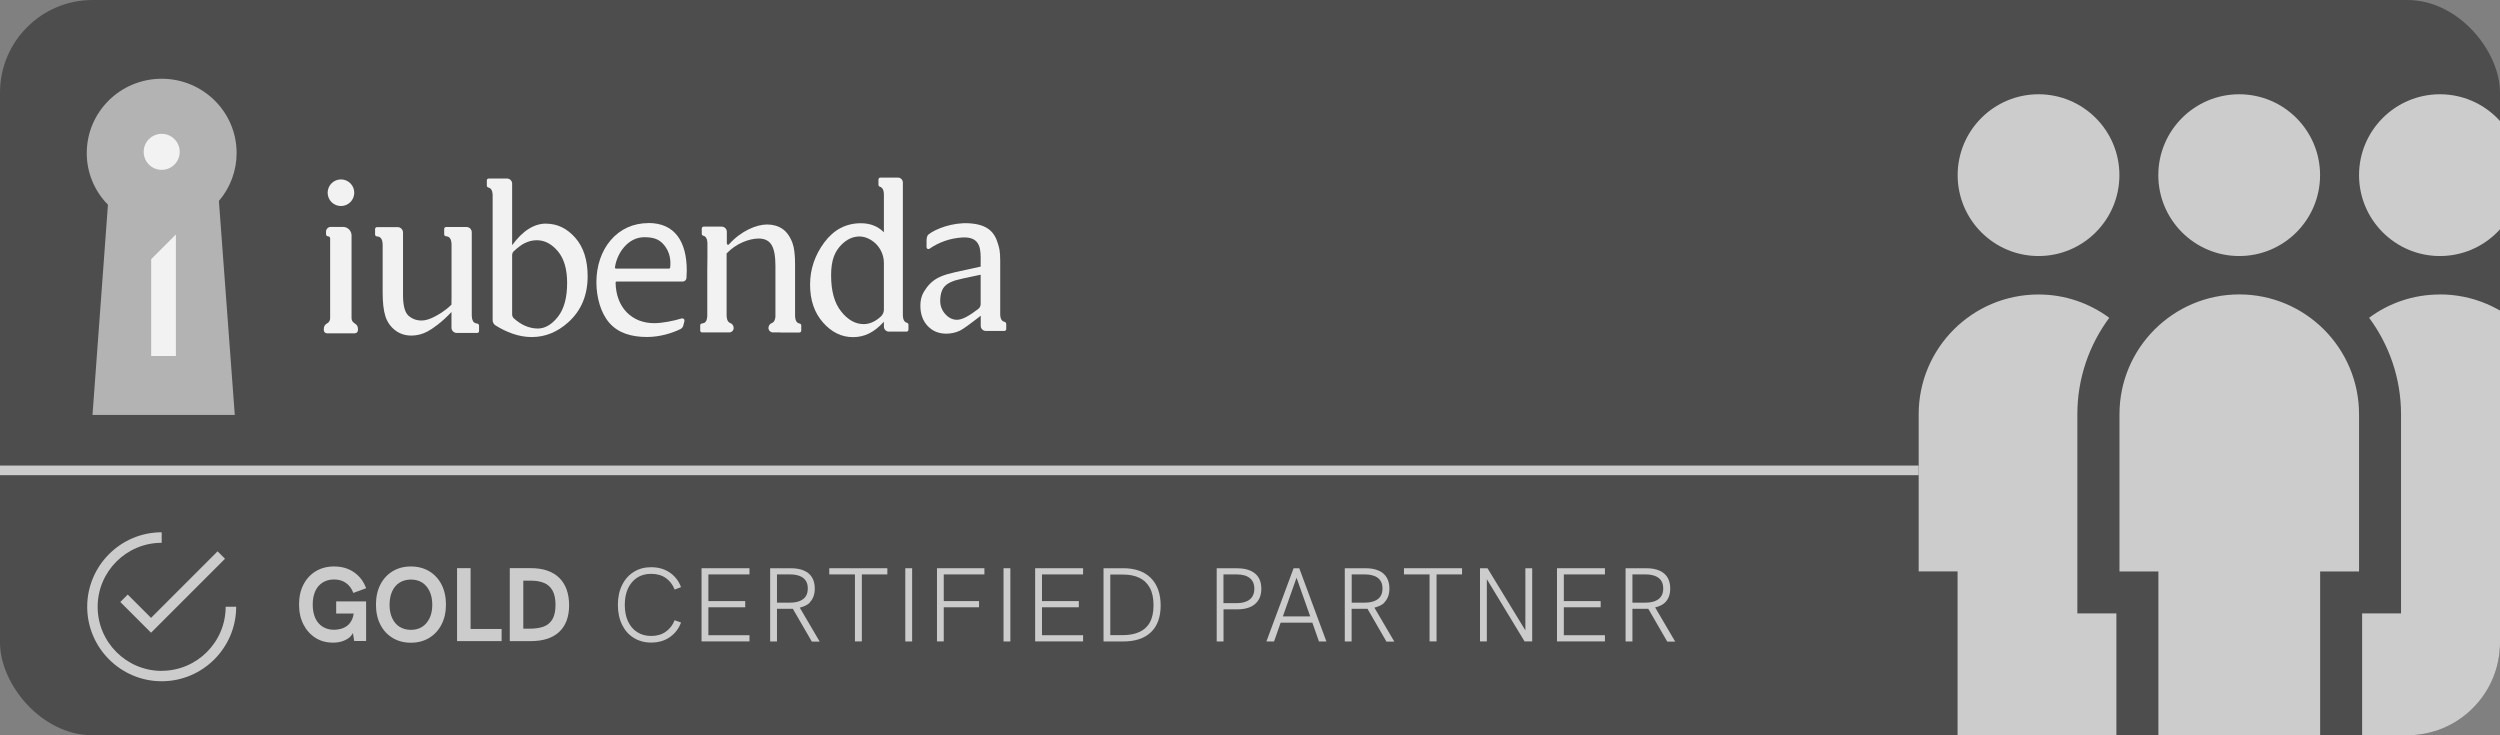
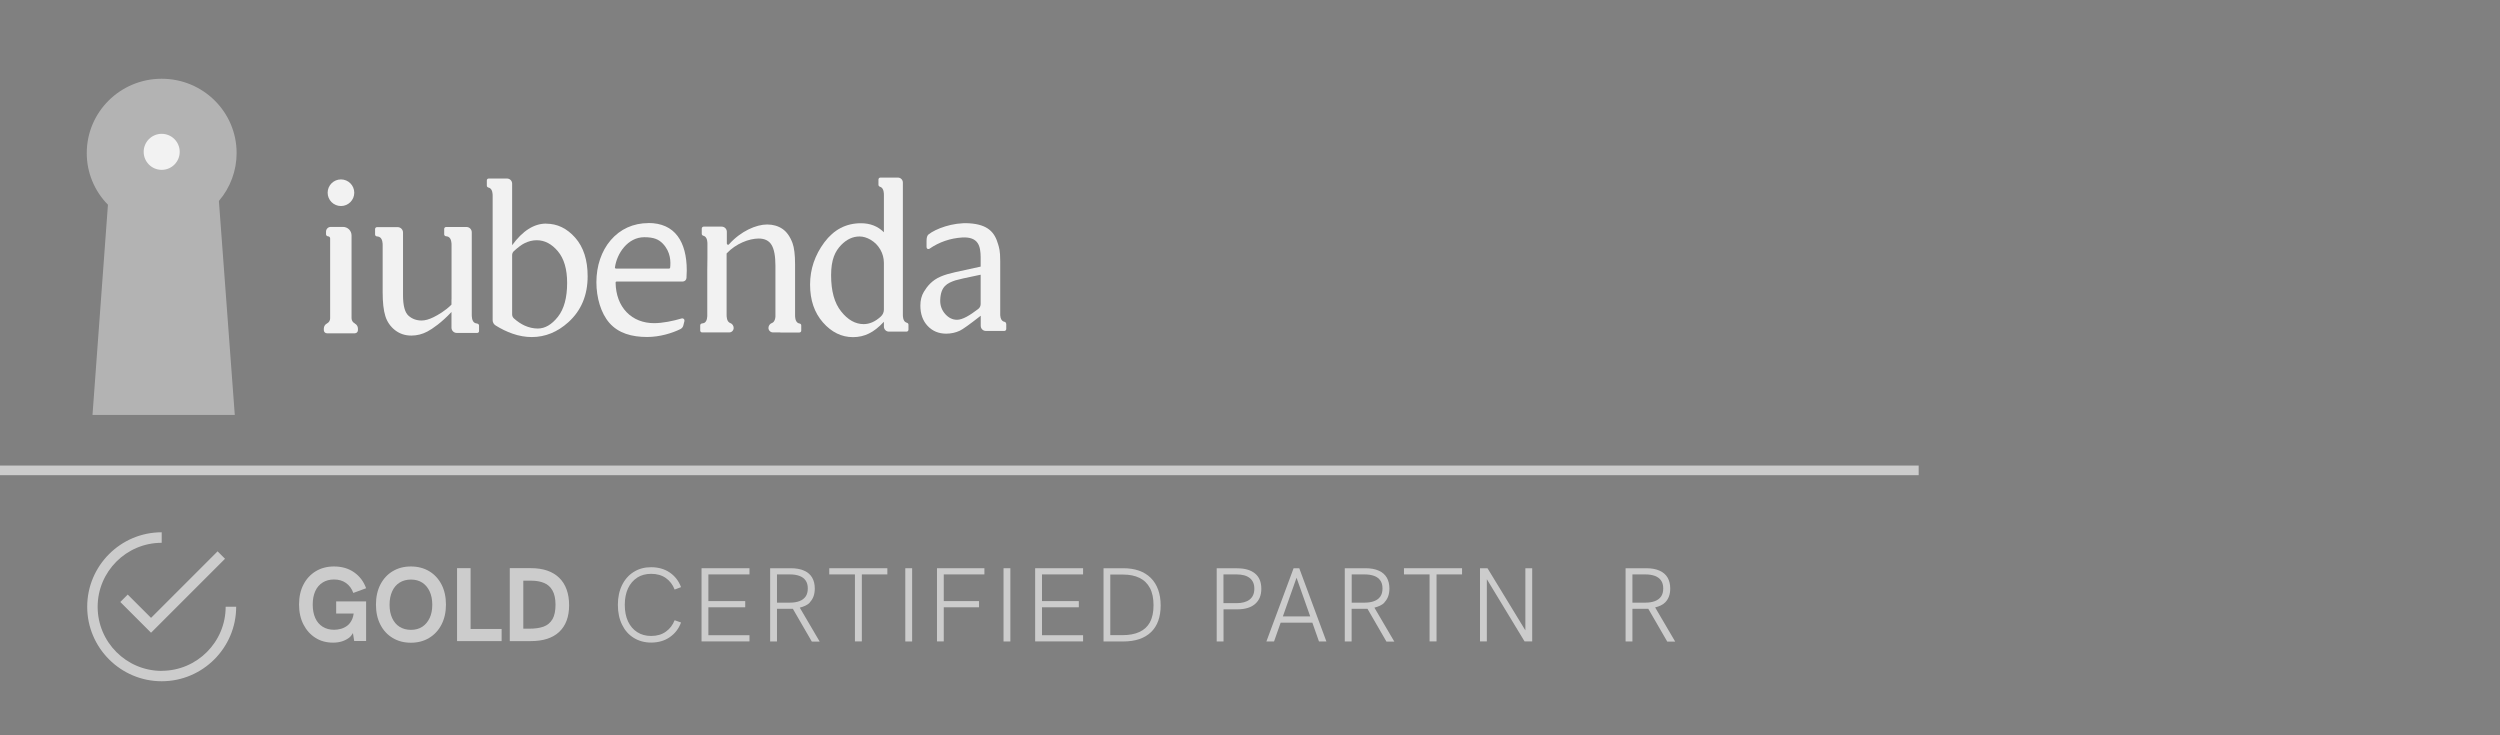
<svg xmlns="http://www.w3.org/2000/svg" id="Livello_1" viewBox="0 0 340 100">
  <rect x="0" y="0" width="340" height="100" fill="#808080" stroke="none" />
  <defs>
    <clipPath id="clippath">
-       <rect width="340" height="100" rx="12.6" ry="12.6" fill="none" />
-     </clipPath>
+       </clipPath>
  </defs>
  <g>
-     <rect width="340" height="100" rx="12.6" ry="12.6" fill="#4d4d4d" />
    <g>
      <path d="M32.18,20.81c0,2.39-.85,4.7-2.41,6.52l2.16,29.1H12.58l2.1-28.59c-1.85-1.87-2.89-4.4-2.88-7.03,0-5.58,4.56-10.1,10.19-10.1s10.19,4.52,10.19,10.1Z" fill="#b3b3b3" fill-rule="evenodd" />
      <g>
        <path d="M74.27,30.41c-1.65,0-3.19.98-4.62,2.94v-8.37c0-.39-.31-.7-.7-.7h-2.49c-.14,0-.26.12-.25.26v.71c0,.12.08.22.2.25.06.01.11.03.17.06.42.21.42.88.42,1.04v1.91h0,0c0,.41,0,.74,0,1.01v14.02c0,.29.15.57.4.72.73.46,1.5.84,2.31,1.12.88.31,1.76.46,2.61.46,1.83,0,3.5-.68,4.99-2.03,1.74-1.58,2.61-3.66,2.61-6.24,0-2.21-.56-3.96-1.69-5.24-1.13-1.28-2.45-1.91-3.96-1.91ZM75.87,43.09c-.84,1.06-1.75,1.59-2.73,1.59-.61,0-1.21-.14-1.79-.4-.5-.23-.98-.55-1.45-.97-.16-.14-.25-.34-.25-.55v-8.07c0-.21.09-.4.24-.54.56-.51,1.03-.86,1.4-1.05.57-.29,1.14-.43,1.71-.43,1.07,0,2.03.5,2.87,1.5.84,1,1.26,2.43,1.26,4.3,0,2.02-.42,3.56-1.26,4.62Z" fill="#f2f2f2" fill-rule="evenodd" />
        <path d="M64.93,44c-.12,0-.24-.03-.35-.08-.44-.22-.42-.99-.42-1.15v-.38s0,0,0,0c0-.98,0-2.06,0-3.24v-5.06s0-.03,0-.05v-2.45c0-.4-.32-.72-.72-.72h-2.77c-.14,0-.26.12-.26.26v.74c0,.13.1.24.23.26.12,0,.23.03.34.08.43.22.43.92.43,1.08v7.42h-.01v.72c-.83.84-1.84,1.41-2.44,1.71-.61.3-1.15.45-1.62.45-.7,0-1.3-.22-1.79-.66-.49-.44-.74-1.37-.74-2.79v-4.71h0v-3.81c0-.4-.33-.73-.73-.73h-2.81c-.14,0-.26.12-.26.26v.74c0,.13.1.24.23.26.12,0,.24.03.36.08.44.22.44.92.44,1.08v6.4c0,1.42.12,2.51.37,3.29.23.75.69,1.42,1.31,1.9.63.49,1.37.74,2.22.74.76,0,1.51-.19,2.18-.55.69-.36,1.97-1.25,3.28-2.66v.75s0,0,0,0v1.38s0,0,0,0c0,.4.32.72.72.72h2.78c.14,0,.26-.12.25-.26v-.74c0-.13-.1-.24-.23-.26Z" fill="#f2f2f2" fill-rule="evenodd" />
        <path d="M123.36,43.9c-.06-.02-.12-.03-.16-.06-.41-.2-.41-.86-.41-1.01h0s0-.05,0-.05v-17.95c0-.38-.3-.68-.68-.68h-2.38c-.14,0-.26.12-.26.26v.73c0,.11.08.21.19.25.05.01.1.03.14.06.41.21.41.89.41,1.04v5.1c-.82-.82-1.86-1.23-3.12-1.23-2.03,0-3.69.87-4.98,2.6-1.29,1.74-1.94,3.65-1.94,5.75s.58,3.81,1.75,5.14c1.17,1.33,2.53,2,4.09,2,.77,0,1.49-.16,2.16-.49.67-.32,1.35-.86,2.04-1.6h0s0,.66,0,.66c0,.37.3.68.68.68h2.4c.14,0,.26-.12.26-.26v-.69c0-.12-.09-.22-.2-.25ZM120.21,42.11c0,.35-.15.69-.41.93-.76.7-1.54,1.04-2.34,1.04-1.12,0-2.15-.57-3.06-1.72-.92-1.14-1.37-2.78-1.37-4.93s.55-3.26,1.37-4.11c.75-.77,1.58-1.16,2.5-1.16.49,0,.99.15,1.51.45h0c1.12.66,1.8,1.86,1.8,3.15v6.34Z" fill="#f2f2f2" fill-rule="evenodd" />
        <path d="M136.83,44.02c0-.12-.09-.22-.2-.25-.07-.01-.13-.03-.19-.06-.24-.12-.38-.4-.41-.85,0-.07,0-.13,0-.2v-.96h0c0-.57,0-1.16,0-1.78v-4.42c0-1.44-.15-1.8-.29-2.29-.46-1.61-1.37-2.67-3.9-2.84-2.28-.15-4.62.76-5.57,1.52-.17.14-.26.43-.26.88v.84c0,.05.02.1.04.15.08.12.24.15.36.07,1.31-.91,2.84-1.43,4.43-1.53,2.29-.14,2.51,1.27,2.53,2.66v1.3c-3.22.73-4.24.85-5.43,1.35-1.19.5-1.85,1.34-2.29,2.07-.32.53-.48,1.15-.48,1.88,0,1.14.33,2.07.99,2.77.66.7,1.5,1.05,2.52,1.05.64,0,1.27-.13,1.85-.4.39-.18,1.34-.86,2.85-2.04v1.37c0,.39.31.7.7.7h2.51c.14,0,.26-.12.26-.26v-.72ZM133.37,41.35c0,.26-.12.51-.33.67-1.18.9-2.14,1.47-2.89,1.47-.6,0-1.13-.26-1.59-.77-.46-.51-.72-1.16-.69-1.93.07-1.86.95-2.28,2.06-2.66.3-.1,1.45-.36,3.44-.77v3.98Z" fill="#f2f2f2" fill-rule="evenodd" />
        <path d="M88.2,30.34c-2.07,0-3.85.81-5.15,2.33-1.25,1.46-1.94,3.49-1.94,5.71,0,2.1.61,4.22,1.77,5.54h0c1.23,1.4,3.03,1.91,5.13,1.91,1.72,0,3.4-.52,4.52-1.07.2-.1.35-.28.4-.49l.15-.59c.01-.05.01-.11,0-.17-.05-.16-.22-.25-.38-.2-1.13.34-2.6.64-3.73.64-1.5,0-2.8-.51-3.74-1.48-.96-.99-1.48-2.38-1.51-4.03,0-.04.01-.08.04-.11.03-.03.07-.04.11-.04h8.97c.27,0,.5-.21.52-.48.03-.43.04-.77.04-1.02,0-2.01-.42-3.58-1.24-4.68-.88-1.18-2.22-1.78-3.97-1.78ZM91.13,36.41c0,.07-.07.12-.15.12h-7.2s-.08-.02-.11-.04c-.03-.03-.04-.07-.04-.1,0,0,0,0,0,0h0s0,0,0,0c.25-1.91,1.74-4.13,3.99-4.13,1.29,0,1.95.29,2.51.86,1.12,1.16,1.09,2.53,1.01,3.29Z" fill="#f2f2f2" fill-rule="evenodd" />
-         <path d="M108.78,44c-.08,0-.15-.03-.23-.06-.42-.21-.42-.89-.42-1.05v-1.92h0v-5.04c0-1.29-.12-2.25-.35-2.88-.34-.9-.8-1.54-1.38-1.93-.58-.39-1.27-.59-2.07-.59-1.47,0-3.56.89-5.17,2.68,0,0,0,.01-.01.02-.06.07-.17.08-.24.01-.04-.03-.06-.08-.06-.13v-.56h0v-1.03c0-.38-.31-.7-.7-.7h-2.45c-.14,0-.26.12-.26.26h0s0,.72,0,.72c0,.12.08.22.19.25.05.01.11.03.16.06.42.21.42.88.42,1.04v.03c0,.15,0,.31,0,.46v1.41h0c0,.52-.02,1.1-.02,1.68v5.32s0,0,0,0v.83c0,.15,0,.84-.42,1.04-.1.04-.2.06-.31.07-.13.02-.23.13-.23.26v.7c0,.14.11.26.25.26h1.41s0,0,0,0h2.29c.33,0,.6-.27.6-.61,0-.31-.2-.58-.49-.68-.02,0-.03-.01-.05-.02-.42-.21-.42-.9-.42-1.06v-1.94h0v-.09h0v-6.34c1.26-1.35,3.08-2.03,4.36-2.03.82,0,1.41.29,1.76.88.35.59.52,1.53.52,2.84v4.65h0v2.25c-.02.27-.1.68-.41.84-.02,0-.03.01-.05.02-.29.1-.49.38-.49.68,0,.33.27.6.6.61h.99s.03.01.05.01h1.95c.16,0,.37,0,.62,0,.14,0,.26-.12.25-.26v-.71c0-.13-.1-.23-.22-.25Z" fill="#f2f2f2" fill-rule="evenodd" />
+         <path d="M108.78,44c-.08,0-.15-.03-.23-.06-.42-.21-.42-.89-.42-1.05v-1.92h0v-5.04c0-1.29-.12-2.25-.35-2.88-.34-.9-.8-1.54-1.38-1.93-.58-.39-1.27-.59-2.07-.59-1.47,0-3.56.89-5.17,2.68,0,0,0,.01-.01.02-.06.07-.17.08-.24.01-.04-.03-.06-.08-.06-.13v-.56h0v-1.03c0-.38-.31-.7-.7-.7h-2.45c-.14,0-.26.12-.26.26s0,.72,0,.72c0,.12.08.22.19.25.05.01.11.03.16.06.42.21.42.88.42,1.04v.03c0,.15,0,.31,0,.46v1.41h0c0,.52-.02,1.1-.02,1.68v5.32s0,0,0,0v.83c0,.15,0,.84-.42,1.04-.1.04-.2.06-.31.07-.13.02-.23.13-.23.26v.7c0,.14.11.26.25.26h1.41s0,0,0,0h2.29c.33,0,.6-.27.6-.61,0-.31-.2-.58-.49-.68-.02,0-.03-.01-.05-.02-.42-.21-.42-.9-.42-1.06v-1.94h0v-.09h0v-6.34c1.26-1.35,3.08-2.03,4.36-2.03.82,0,1.41.29,1.76.88.35.59.52,1.53.52,2.84v4.65h0v2.25c-.02.27-.1.68-.41.84-.02,0-.03.01-.05.02-.29.1-.49.38-.49.68,0,.33.27.6.6.61h.99s.03.01.05.01h1.95c.16,0,.37,0,.62,0,.14,0,.26-.12.25-.26v-.71c0-.13-.1-.23-.22-.25Z" fill="#f2f2f2" fill-rule="evenodd" />
        <path d="M48.25,43.98c-.27-.13-.44-.4-.44-.7v-11.26c0-.64-.52-1.16-1.16-1.16h-1.67c-.35,0-.64.29-.64.64v.36s0,0,0,0c0,.15.13.28.28.28.15,0,.28.13.28.28v10.88c0,.29-.17.56-.43.69-.26.13-.43.4-.43.69v.22c0,.24.19.43.43.43h3.78c.24,0,.43-.19.43-.43v-.21c0-.3-.17-.56-.43-.69Z" fill="#f2f2f2" fill-rule="evenodd" />
        <path d="M46.37,28.02c1,0,1.81-.81,1.81-1.81s-.81-1.81-1.81-1.81-1.81.81-1.81,1.81.81,1.81,1.81,1.81Z" fill="#f2f2f2" fill-rule="evenodd" />
      </g>
      <g>
        <circle cx="21.99" cy="20.65" r="2.45" fill="#f2f2f2" />
-         <path d="M23.92,31.89v16.53h-3.36v-13.17l3.36-3.36Z" fill="#f2f2f2" fill-rule="evenodd" />
      </g>
    </g>
    <g clip-path="url(#clippath)">
      <path d="M287.83,83.43v16.57h-21.6v-22.29h-5.29v-21.37c0-9,7.29-16.29,16.29-16.29,3.6,0,6.91,1.17,9.63,3.17-2.71,3.66-4.34,8.2-4.34,13.11v27.09h5.31ZM277.24,34.82c6.08,0,11-4.93,11-11s-4.93-11-11-11-11,4.93-11,11,4.93,11,11,11ZM331.83,40.05c-3.63,0-6.94,1.17-9.63,3.17,2.71,3.66,4.34,8.2,4.34,13.11v27.09h-5.29v16.57h21.57v-22.29h5.29v-21.37c0-9-7.29-16.29-16.29-16.29ZM331.83,34.82c6.08,0,11-4.93,11-11s-4.93-11-11-11-11,4.93-11,11,4.93,11,11,11ZM320.83,56.34c0-9-7.3-16.3-16.29-16.3s-16.29,7.3-16.29,16.3v21.38h5.29v22.28h22v-22.28h5.29v-21.38ZM304.53,34.82c6.08,0,11-4.93,11-11s-4.93-11-11-11-11,4.93-11,11,4.93,11,11,11Z" fill="#ccc" fill-rule="evenodd" />
    </g>
  </g>
  <line x1="260.94" y1="63.97" y2="63.97" fill="none" stroke="#ccc" stroke-miterlimit="10" stroke-width="1.31" />
  <g>
    <path d="M21.99,91.24c-4.8,0-8.71-3.91-8.71-8.71s3.9-8.71,8.71-8.71v-1.43c-5.59,0-10.13,4.55-10.13,10.13s4.55,10.13,10.13,10.13,10.13-4.55,10.13-10.13h-1.43c0,4.8-3.9,8.71-8.71,8.71Z" fill="#ccc" />
    <polygon points="17.37 80.86 16.36 81.87 20.54 86.05 30.6 75.99 29.59 74.98 20.54 84.03 17.37 80.86" fill="#ccc" />
    <g>
      <path d="M86.66,78.55c.54-.34,1.17-.51,1.89-.51.79,0,1.46.19,2,.57.54.38.94.9,1.2,1.57l.87-.33c-.32-.85-.83-1.51-1.54-1.99-.71-.48-1.56-.72-2.53-.72-.89,0-1.68.21-2.36.64-.68.42-1.21,1.02-1.59,1.79-.38.77-.57,1.66-.57,2.69s.19,1.93.57,2.7c.38.77.9,1.37,1.59,1.79.68.42,1.47.64,2.36.64.97,0,1.82-.24,2.53-.73.71-.49,1.23-1.15,1.54-2l-.87-.31c-.26.66-.66,1.18-1.2,1.56-.54.39-1.21.58-2,.58-.72,0-1.35-.17-1.89-.52-.54-.34-.95-.83-1.25-1.46-.29-.63-.44-1.38-.44-2.25s.15-1.61.44-2.24c.3-.63.71-1.11,1.25-1.46Z" fill="#ccc" />
      <polygon points="95.41 87.23 101.93 87.23 101.93 86.39 96.34 86.39 96.34 82.59 101.35 82.59 101.35 81.75 96.34 81.75 96.34 78.12 101.93 78.12 101.93 77.28 95.41 77.28 95.41 87.23" fill="#ccc" />
      <path d="M110.13,81.92c.46-.47.68-1.09.68-1.88,0-.58-.12-1.08-.36-1.49-.24-.41-.6-.72-1.09-.94-.48-.22-1.09-.33-1.82-.33h-2.8v9.96h.93v-4.44h1.46c.17,0,.35,0,.54,0,.06,0,.1,0,.16,0l2.58,4.46h1.07l-2.71-4.62c.55-.14,1.04-.35,1.37-.69ZM107.44,81.96h-1.77v-3.84h1.77c.5,0,.92.07,1.28.2.36.13.64.34.84.62.2.28.3.64.3,1.09s-.1.81-.29,1.09c-.2.28-.47.49-.84.63-.36.14-.8.21-1.3.21Z" fill="#ccc" />
      <polygon points="112.78 78.12 116.27 78.12 116.27 87.23 117.21 87.23 117.21 78.12 120.68 78.12 120.68 77.28 112.78 77.28 112.78 78.12" fill="#ccc" />
      <rect x="123.12" y="77.28" width=".93" height="9.96" fill="#ccc" />
      <polygon points="127.43 87.23 128.35 87.23 128.35 82.59 133.15 82.59 133.15 81.75 128.35 81.75 128.35 78.12 133.88 78.12 133.88 77.28 127.43 77.28 127.43 87.23" fill="#ccc" />
      <rect x="136.48" y="77.28" width=".93" height="9.96" fill="#ccc" />
      <polygon points="140.78 87.23 147.3 87.23 147.3 86.39 141.71 86.39 141.71 82.59 146.72 82.59 146.72 81.75 141.71 81.75 141.71 78.12 147.3 78.12 147.3 77.28 140.78 77.28 140.78 87.23" fill="#ccc" />
      <path d="M152.77,77.28h-2.69v9.96h2.67c1.64,0,2.9-.42,3.78-1.26.88-.84,1.32-2.06,1.32-3.64s-.45-2.85-1.34-3.74c-.89-.88-2.14-1.32-3.75-1.32ZM156.4,84.62c-.33.6-.81,1.04-1.44,1.33-.63.29-1.4.43-2.3.43h-1.66v-8.24h1.74c.87,0,1.61.15,2.23.45.62.3,1.09.76,1.42,1.38.33.62.49,1.4.49,2.34s-.16,1.71-.49,2.31Z" fill="#ccc" />
      <path d="M168.27,77.28h-2.8v9.96h.93v-4.37h1.87c1.05,0,1.86-.24,2.42-.73.57-.49.85-1.17.85-2.07s-.28-1.6-.85-2.07c-.57-.47-1.37-.71-2.42-.71ZM169.95,81.54c-.43.33-1.02.49-1.79.49h-1.77v-3.91h1.77c.78,0,1.38.16,1.8.49.42.33.63.81.63,1.45s-.21,1.15-.64,1.48Z" fill="#ccc" />
      <path d="M175.93,77.28l-3.7,9.96h1.04l.9-2.56h4.31l.9,2.56h1.01l-3.69-9.96h-.79ZM174.47,83.83l1.86-5.26,1.86,5.26h-3.71Z" fill="#ccc" />
      <path d="M188.28,81.92c.46-.47.68-1.09.68-1.88,0-.58-.12-1.08-.36-1.49s-.6-.72-1.09-.94c-.48-.22-1.09-.33-1.82-.33h-2.8v9.96h.93v-4.44h1.46c.17,0,.35,0,.54,0,.06,0,.1,0,.16,0l2.58,4.46h1.07l-2.71-4.62c.55-.14,1.04-.35,1.37-.69ZM185.6,81.96h-1.77v-3.84h1.77c.5,0,.92.07,1.28.2.36.13.64.34.84.62.2.28.3.64.3,1.09s-.1.81-.29,1.09c-.2.28-.47.49-.84.63-.36.14-.8.21-1.3.21Z" fill="#ccc" />
      <polygon points="190.94 78.12 194.42 78.12 194.42 87.23 195.37 87.23 195.37 78.12 198.84 78.12 198.84 77.28 190.94 77.28 190.94 78.12" fill="#ccc" />
      <polygon points="207.45 85.73 202.3 77.28 201.28 77.28 201.28 87.23 202.21 87.23 202.21 78.77 207.34 87.23 208.38 87.23 208.38 77.28 207.45 77.28 207.45 85.73" fill="#ccc" />
-       <polygon points="211.75 87.23 218.27 87.23 218.27 86.39 212.68 86.39 212.68 82.59 217.69 82.59 217.69 81.75 212.68 81.75 212.68 78.12 218.27 78.12 218.27 77.28 211.75 77.28 211.75 87.23" fill="#ccc" />
      <path d="M227.81,87.23l-2.71-4.62c.55-.14,1.04-.35,1.37-.69.46-.47.68-1.09.68-1.88,0-.58-.12-1.08-.36-1.49s-.6-.72-1.09-.94c-.48-.22-1.09-.33-1.82-.33h-2.8v9.96h.93v-4.44h1.46c.17,0,.35,0,.54,0,.06,0,.1,0,.16,0l2.58,4.46h1.07ZM223.78,81.96h-1.77v-3.84h1.77c.5,0,.92.07,1.28.2.36.13.64.34.84.62.2.28.3.64.3,1.09s-.1.81-.29,1.09c-.2.28-.47.49-.84.63-.36.14-.8.21-1.3.21Z" fill="#ccc" />
    </g>
    <g>
      <path d="M43.88,79.22c.44-.27.95-.41,1.54-.41.65,0,1.19.16,1.64.48.45.32.78.77.99,1.35l1.74-.64c-.33-.92-.88-1.64-1.64-2.17-.76-.53-1.67-.79-2.73-.79-.94,0-1.77.22-2.48.65-.72.44-1.27,1.04-1.67,1.81-.4.77-.6,1.68-.6,2.71s.2,1.94.6,2.72c.4.78.94,1.38,1.64,1.82.69.44,1.49.65,2.4.65.44,0,.84-.06,1.22-.18.37-.12.71-.3,1-.53.2-.16.33-.38.47-.59l.17,1.08h1.62v-5.39h-4.07v1.65h2.38c-.04.28-.1.53-.19.74-.17.38-.38.68-.65.89-.27.21-.57.36-.89.45-.32.09-.64.13-.94.13-.59,0-1.1-.14-1.54-.41-.44-.27-.78-.67-1.01-1.18-.23-.51-.35-1.12-.35-1.84s.12-1.32.35-1.83c.23-.51.57-.9,1.01-1.17Z" fill="#ccc" />
      <path d="M58.38,77.69c-.72-.43-1.55-.65-2.5-.65s-1.77.22-2.48.65c-.72.43-1.27,1.04-1.67,1.81-.4.78-.6,1.69-.6,2.73s.2,1.94.6,2.72c.4.78.95,1.38,1.67,1.81.71.43,1.54.65,2.48.65s1.77-.22,2.48-.65c.72-.43,1.28-1.04,1.68-1.81.4-.78.61-1.68.61-2.72s-.2-1.95-.6-2.73c-.4-.78-.96-1.38-1.67-1.81ZM58.43,84.05c-.24.51-.57.91-1,1.19-.43.28-.95.42-1.54.42s-1.1-.14-1.54-.41c-.44-.27-.77-.67-1.01-1.18-.24-.51-.36-1.12-.36-1.82s.12-1.32.36-1.84.57-.91,1.01-1.18c.44-.27.95-.41,1.54-.41s1.11.14,1.54.42c.43.28.76.68,1,1.19.24.51.36,1.12.36,1.82s-.12,1.29-.36,1.81Z" fill="#ccc" />
      <polygon points="64 77.27 62.16 77.27 62.16 87.19 68.22 87.19 68.22 85.54 64 85.54 64 77.27" fill="#ccc" />
      <path d="M76.05,78.58c-.9-.87-2.18-1.31-3.83-1.31h-2.89v9.92h2.87c1.68,0,2.97-.42,3.86-1.26.89-.84,1.34-2.05,1.34-3.62s-.45-2.86-1.35-3.73ZM75.13,84.22c-.28.47-.68.81-1.2,1-.52.19-1.16.28-1.91.28h-.85v-6.53h1.02c.7,0,1.3.1,1.8.31.5.2.88.55,1.15,1.03.27.48.41,1.13.41,1.94s-.14,1.5-.42,1.98Z" fill="#ccc" />
    </g>
  </g>
</svg>